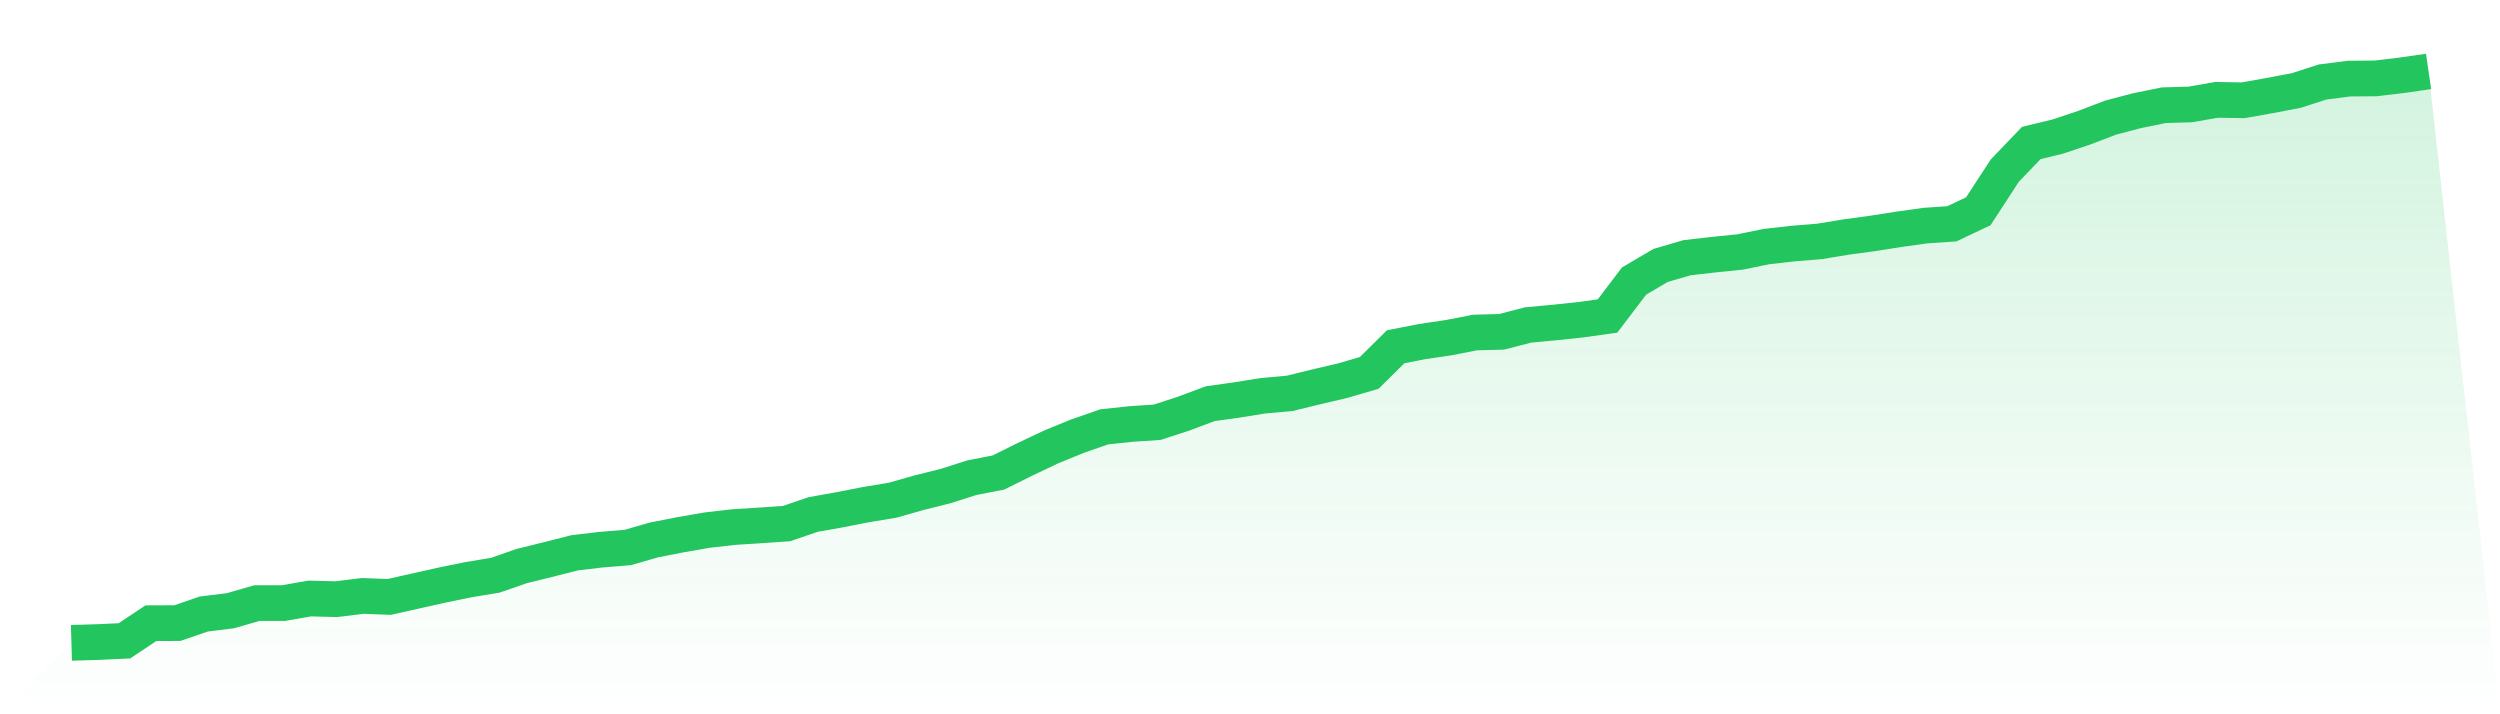
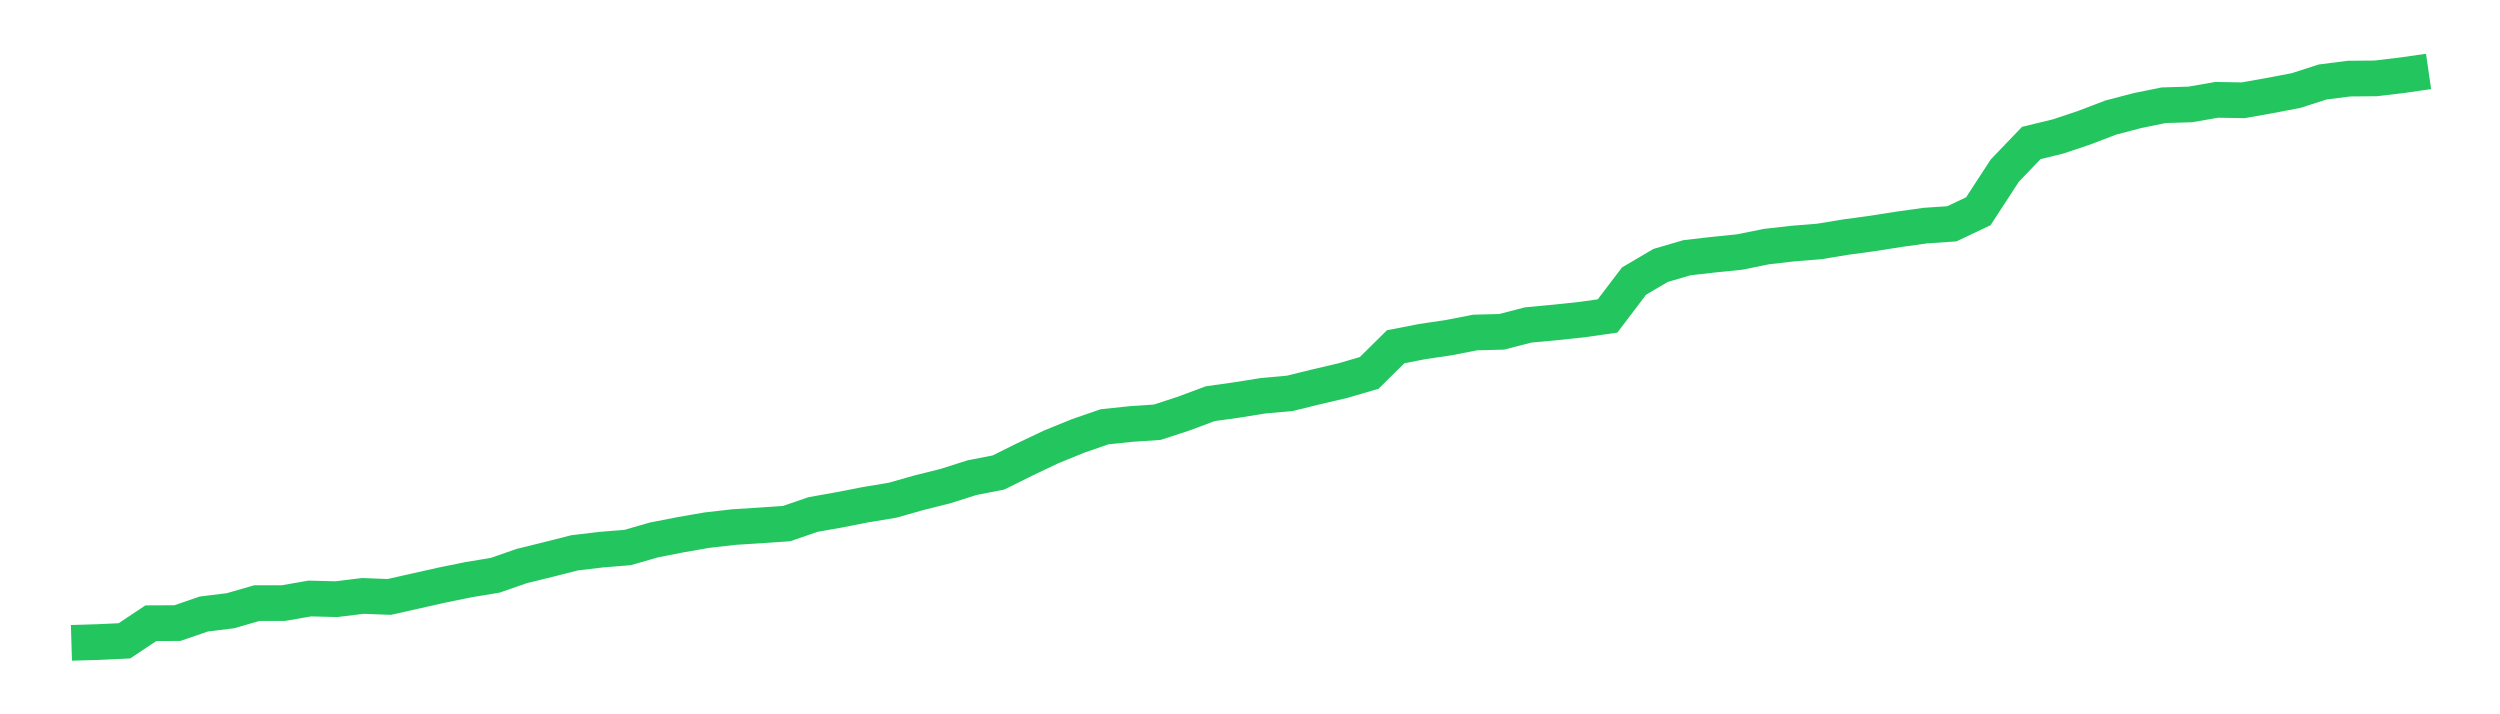
<svg xmlns="http://www.w3.org/2000/svg" viewBox="0 0 140 40">
  <defs>
    <linearGradient id="gradient" x1="0" x2="0" y1="0" y2="1">
      <stop offset="0%" stop-color="#22c55e" stop-opacity="0.2" />
      <stop offset="100%" stop-color="#22c55e" stop-opacity="0" />
    </linearGradient>
  </defs>
-   <path d="M4,36 L4,36 L5.483,35.956 L6.966,35.887 L8.449,34.9 L9.933,34.893 L11.416,34.384 L12.899,34.202 L14.382,33.774 L15.865,33.774 L17.348,33.516 L18.831,33.554 L20.315,33.372 L21.798,33.428 L23.281,33.095 L24.764,32.762 L26.247,32.46 L27.73,32.215 L29.213,31.699 L30.697,31.334 L32.18,30.957 L33.663,30.781 L35.146,30.661 L36.629,30.234 L38.112,29.945 L39.596,29.687 L41.079,29.517 L42.562,29.423 L44.045,29.322 L45.528,28.813 L47.011,28.549 L48.494,28.259 L49.978,28.014 L51.461,27.593 L52.944,27.222 L54.427,26.75 L55.91,26.461 L57.393,25.725 L58.876,25.021 L60.36,24.417 L61.843,23.902 L63.326,23.745 L64.809,23.644 L66.292,23.16 L67.775,22.606 L69.258,22.399 L70.742,22.16 L72.225,22.028 L73.708,21.663 L75.191,21.317 L76.674,20.883 L78.157,19.418 L79.64,19.129 L81.124,18.909 L82.607,18.62 L84.09,18.582 L85.573,18.198 L87.056,18.06 L88.539,17.903 L90.022,17.695 L91.506,15.74 L92.989,14.866 L94.472,14.432 L95.955,14.262 L97.438,14.111 L98.921,13.809 L100.404,13.64 L101.888,13.52 L103.371,13.275 L104.854,13.074 L106.337,12.841 L107.82,12.634 L109.303,12.533 L110.787,11.829 L112.27,9.552 L113.753,8.006 L115.236,7.647 L116.719,7.15 L118.202,6.584 L119.685,6.195 L121.169,5.893 L122.652,5.849 L124.135,5.591 L125.618,5.616 L127.101,5.352 L128.584,5.069 L130.067,4.591 L131.551,4.402 L133.034,4.39 L134.517,4.214 L136,4 L140,40 L0,40 z" fill="url(#gradient)" />
  <path d="M4,36 L4,36 L5.483,35.956 L6.966,35.887 L8.449,34.9 L9.933,34.893 L11.416,34.384 L12.899,34.202 L14.382,33.774 L15.865,33.774 L17.348,33.516 L18.831,33.554 L20.315,33.372 L21.798,33.428 L23.281,33.095 L24.764,32.762 L26.247,32.46 L27.73,32.215 L29.213,31.699 L30.697,31.334 L32.18,30.957 L33.663,30.781 L35.146,30.661 L36.629,30.234 L38.112,29.945 L39.596,29.687 L41.079,29.517 L42.562,29.423 L44.045,29.322 L45.528,28.813 L47.011,28.549 L48.494,28.259 L49.978,28.014 L51.461,27.593 L52.944,27.222 L54.427,26.75 L55.91,26.461 L57.393,25.725 L58.876,25.021 L60.36,24.417 L61.843,23.902 L63.326,23.745 L64.809,23.644 L66.292,23.16 L67.775,22.606 L69.258,22.399 L70.742,22.16 L72.225,22.028 L73.708,21.663 L75.191,21.317 L76.674,20.883 L78.157,19.418 L79.64,19.129 L81.124,18.909 L82.607,18.62 L84.09,18.582 L85.573,18.198 L87.056,18.06 L88.539,17.903 L90.022,17.695 L91.506,15.74 L92.989,14.866 L94.472,14.432 L95.955,14.262 L97.438,14.111 L98.921,13.809 L100.404,13.64 L101.888,13.52 L103.371,13.275 L104.854,13.074 L106.337,12.841 L107.82,12.634 L109.303,12.533 L110.787,11.829 L112.27,9.552 L113.753,8.006 L115.236,7.647 L116.719,7.15 L118.202,6.584 L119.685,6.195 L121.169,5.893 L122.652,5.849 L124.135,5.591 L125.618,5.616 L127.101,5.352 L128.584,5.069 L130.067,4.591 L131.551,4.402 L133.034,4.39 L134.517,4.214 L136,4" fill="none" stroke="#22c55e" stroke-width="2" />
</svg>